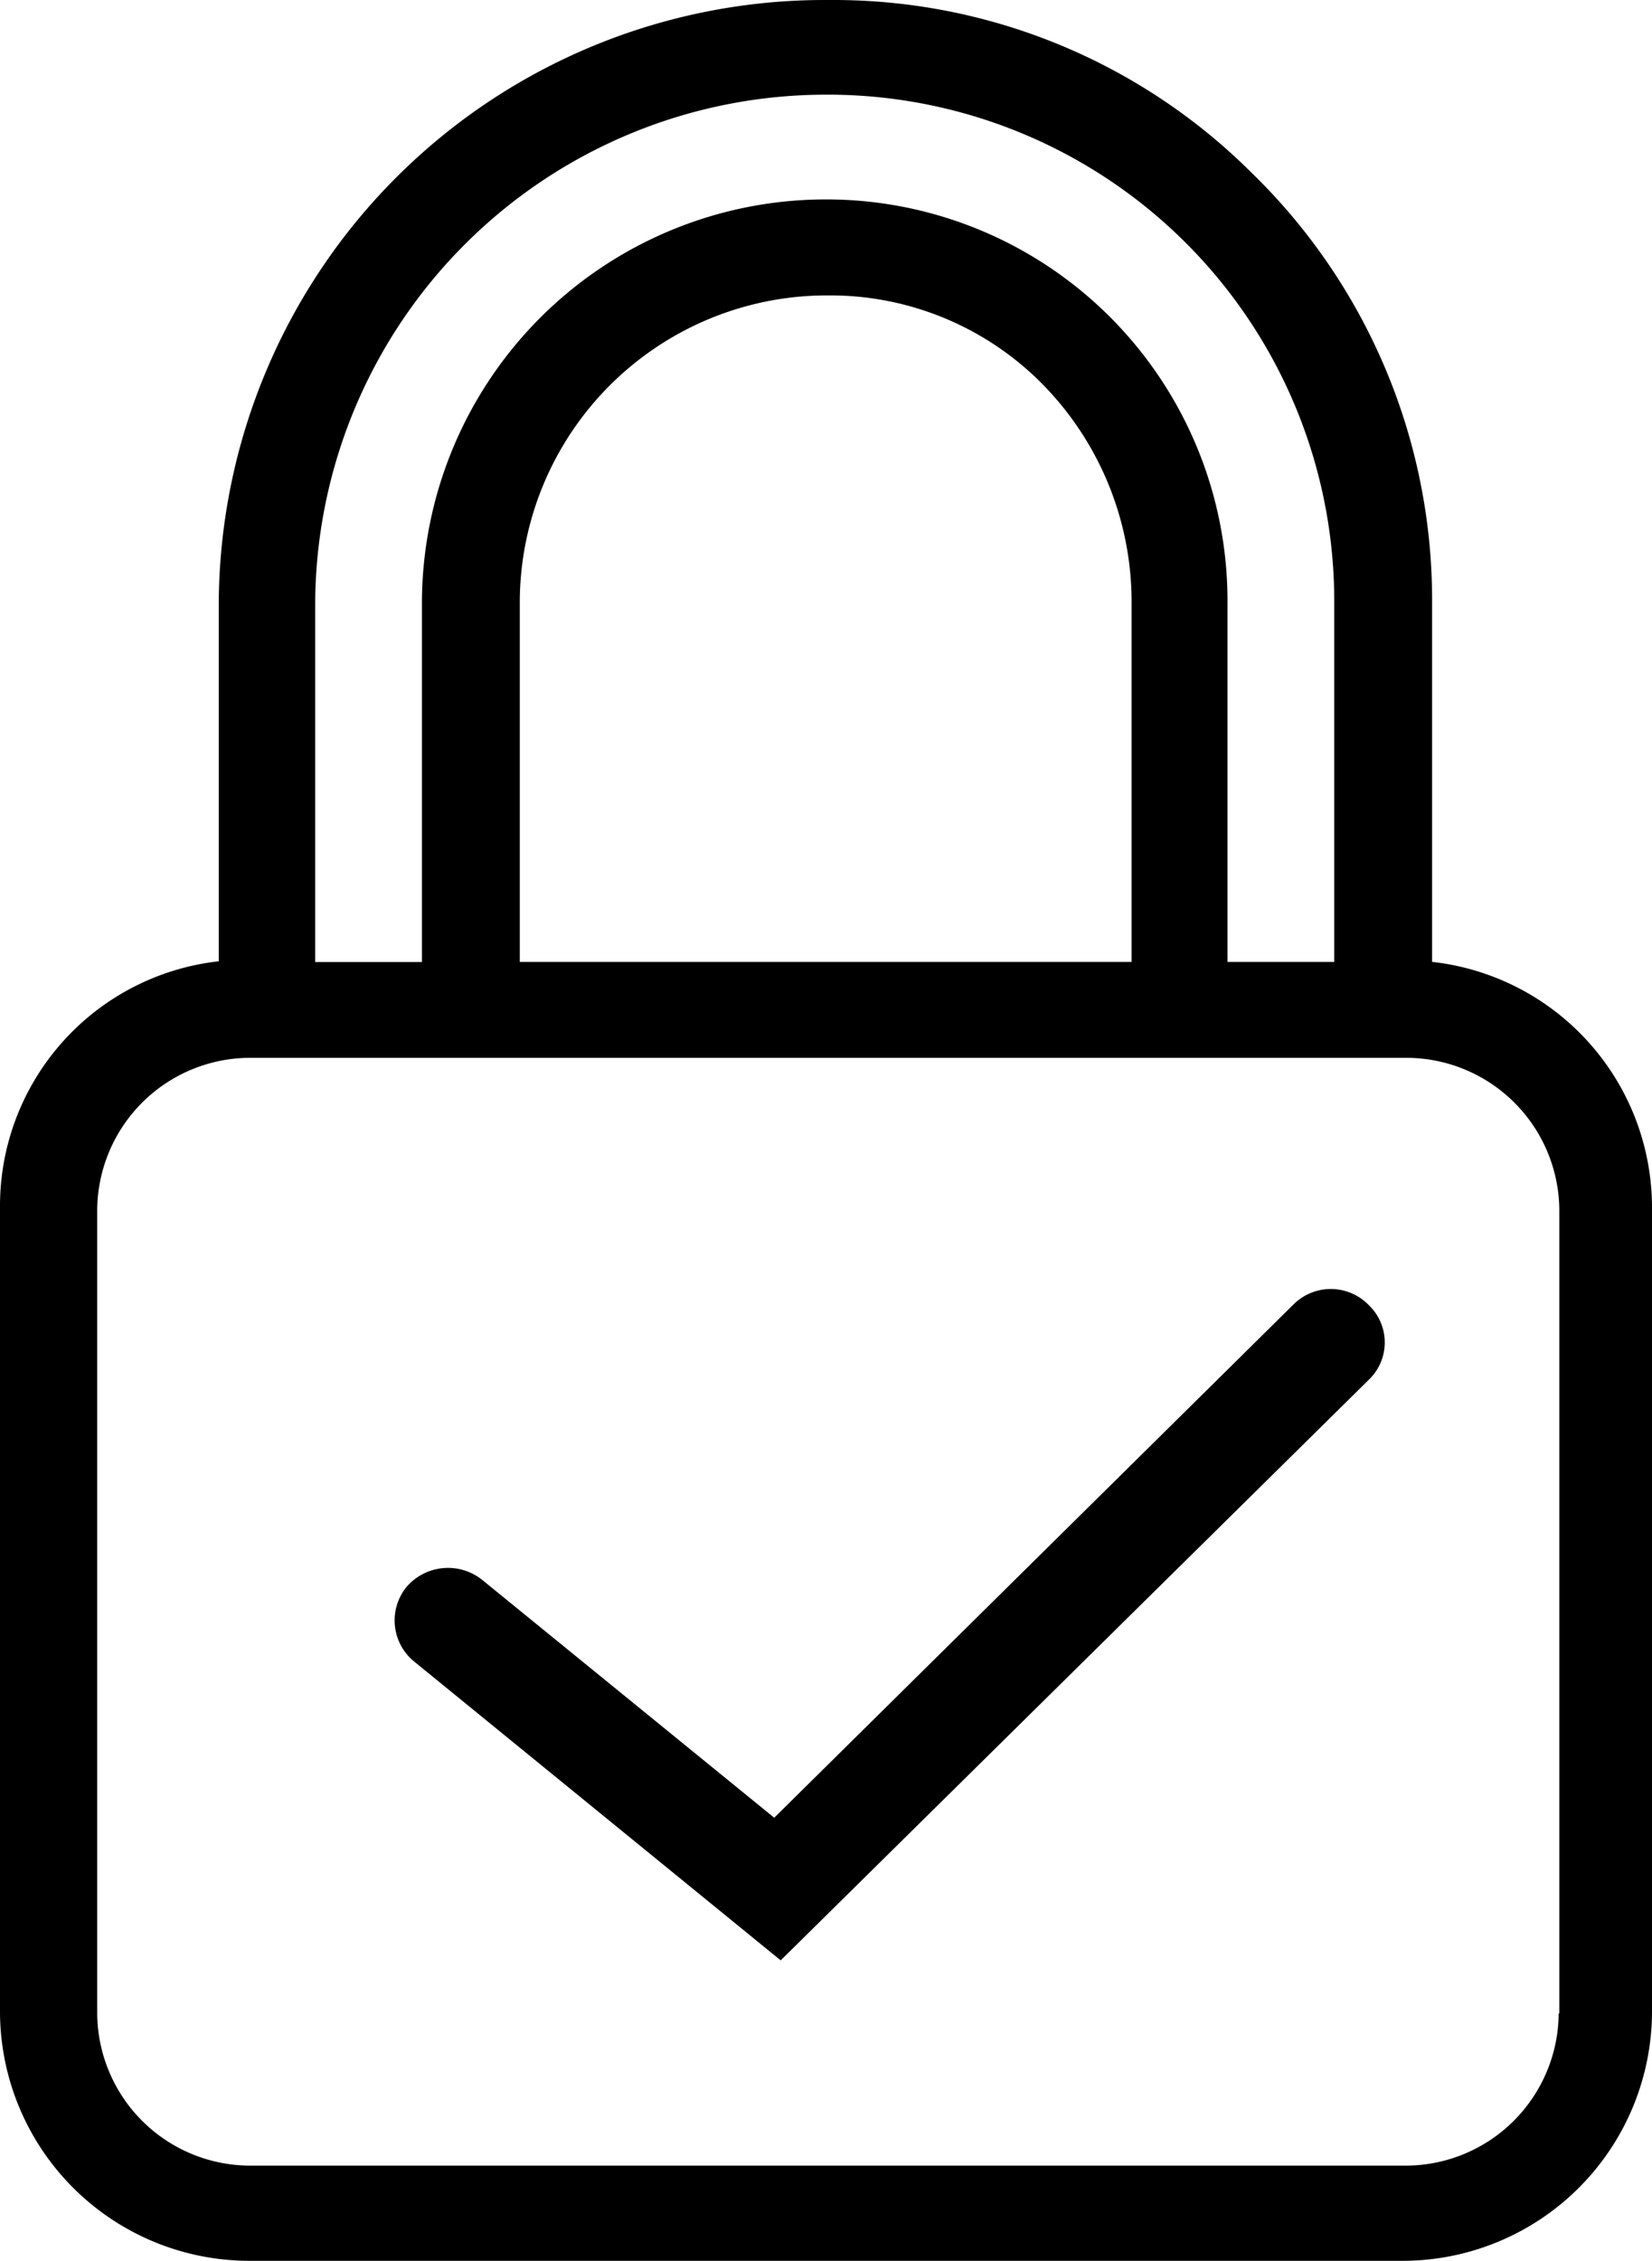
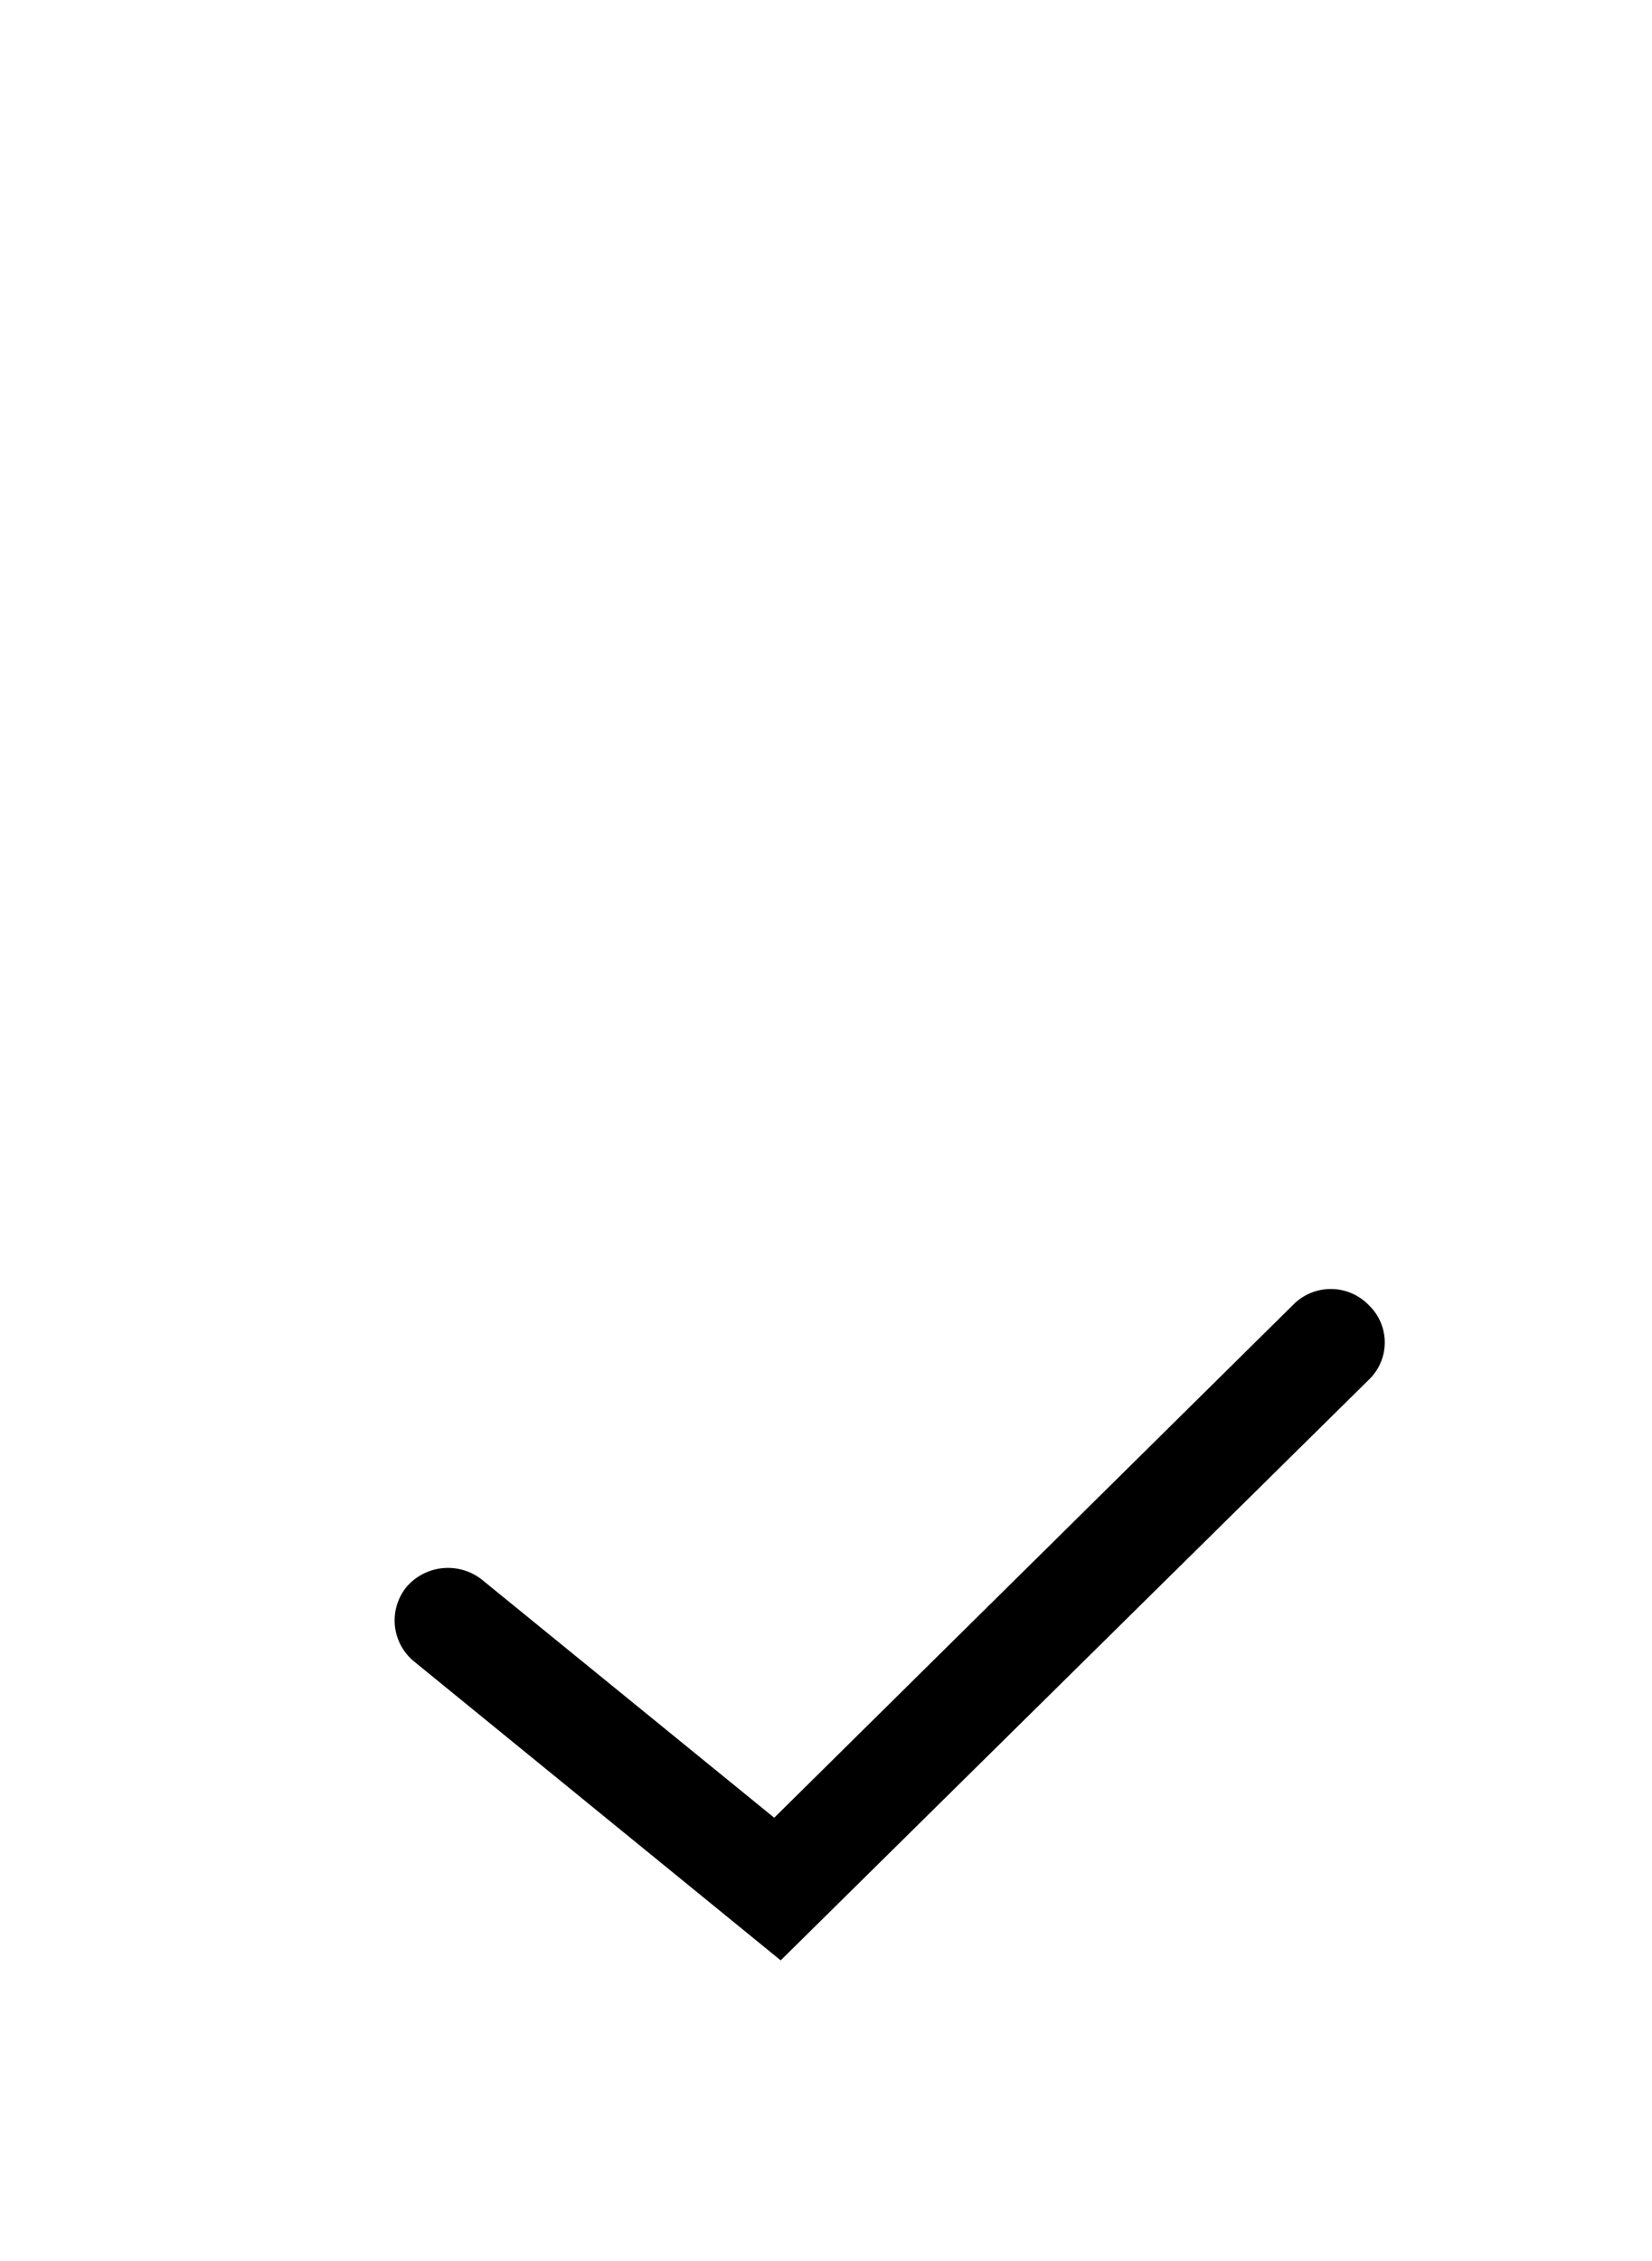
<svg xmlns="http://www.w3.org/2000/svg" id="lock2" width="41.67" height="57" viewBox="0 0 41.67 57">
-   <path id="Path_1" data-name="Path 1" d="M36.123,24.251V15.213a15.018,15.018,0,0,0-4.58-10.884A14.931,14.931,0,0,0,21.012,0h-.194a15.28,15.28,0,0,0-15.3,15.213v9.023A6.206,6.206,0,0,0,0,30.441V50.714A6.293,6.293,0,0,0,6.289,57H35.381a6.293,6.293,0,0,0,6.289-6.286V30.441A6.234,6.234,0,0,0,36.123,24.251ZM7.95,15.213A12.887,12.887,0,0,1,20.819,2.387h.016a12.771,12.771,0,0,1,12.82,12.826v9.039H30.962V15.213A10.119,10.119,0,0,0,20.9,5.028h-.081A10.186,10.186,0,0,0,10.643,15.2v9.055H7.95Zm20.593,0v9.039H13.111V15.213a7.749,7.749,0,0,1,7.741-7.765h.081a7.519,7.519,0,0,1,5.306,2.18A7.83,7.83,0,0,1,28.543,15.213ZM39.316,50.762A3.863,3.863,0,0,1,35.429,54.6H6.338a3.863,3.863,0,0,1-3.886-3.835V30.5A3.863,3.863,0,0,1,6.338,26.67H35.445A3.863,3.863,0,0,1,39.332,30.5V50.762Z" />
  <path id="Path_2" data-name="Path 2" d="M32.623,32.892,19.529,45.829l-7.37-6a1.382,1.382,0,0,0-1.9.175,1.338,1.338,0,0,0,.177,1.878l9.256,7.543,14.836-14.64a1.3,1.3,0,0,0,0-1.878A1.332,1.332,0,0,0,32.623,32.892Z" />
</svg>